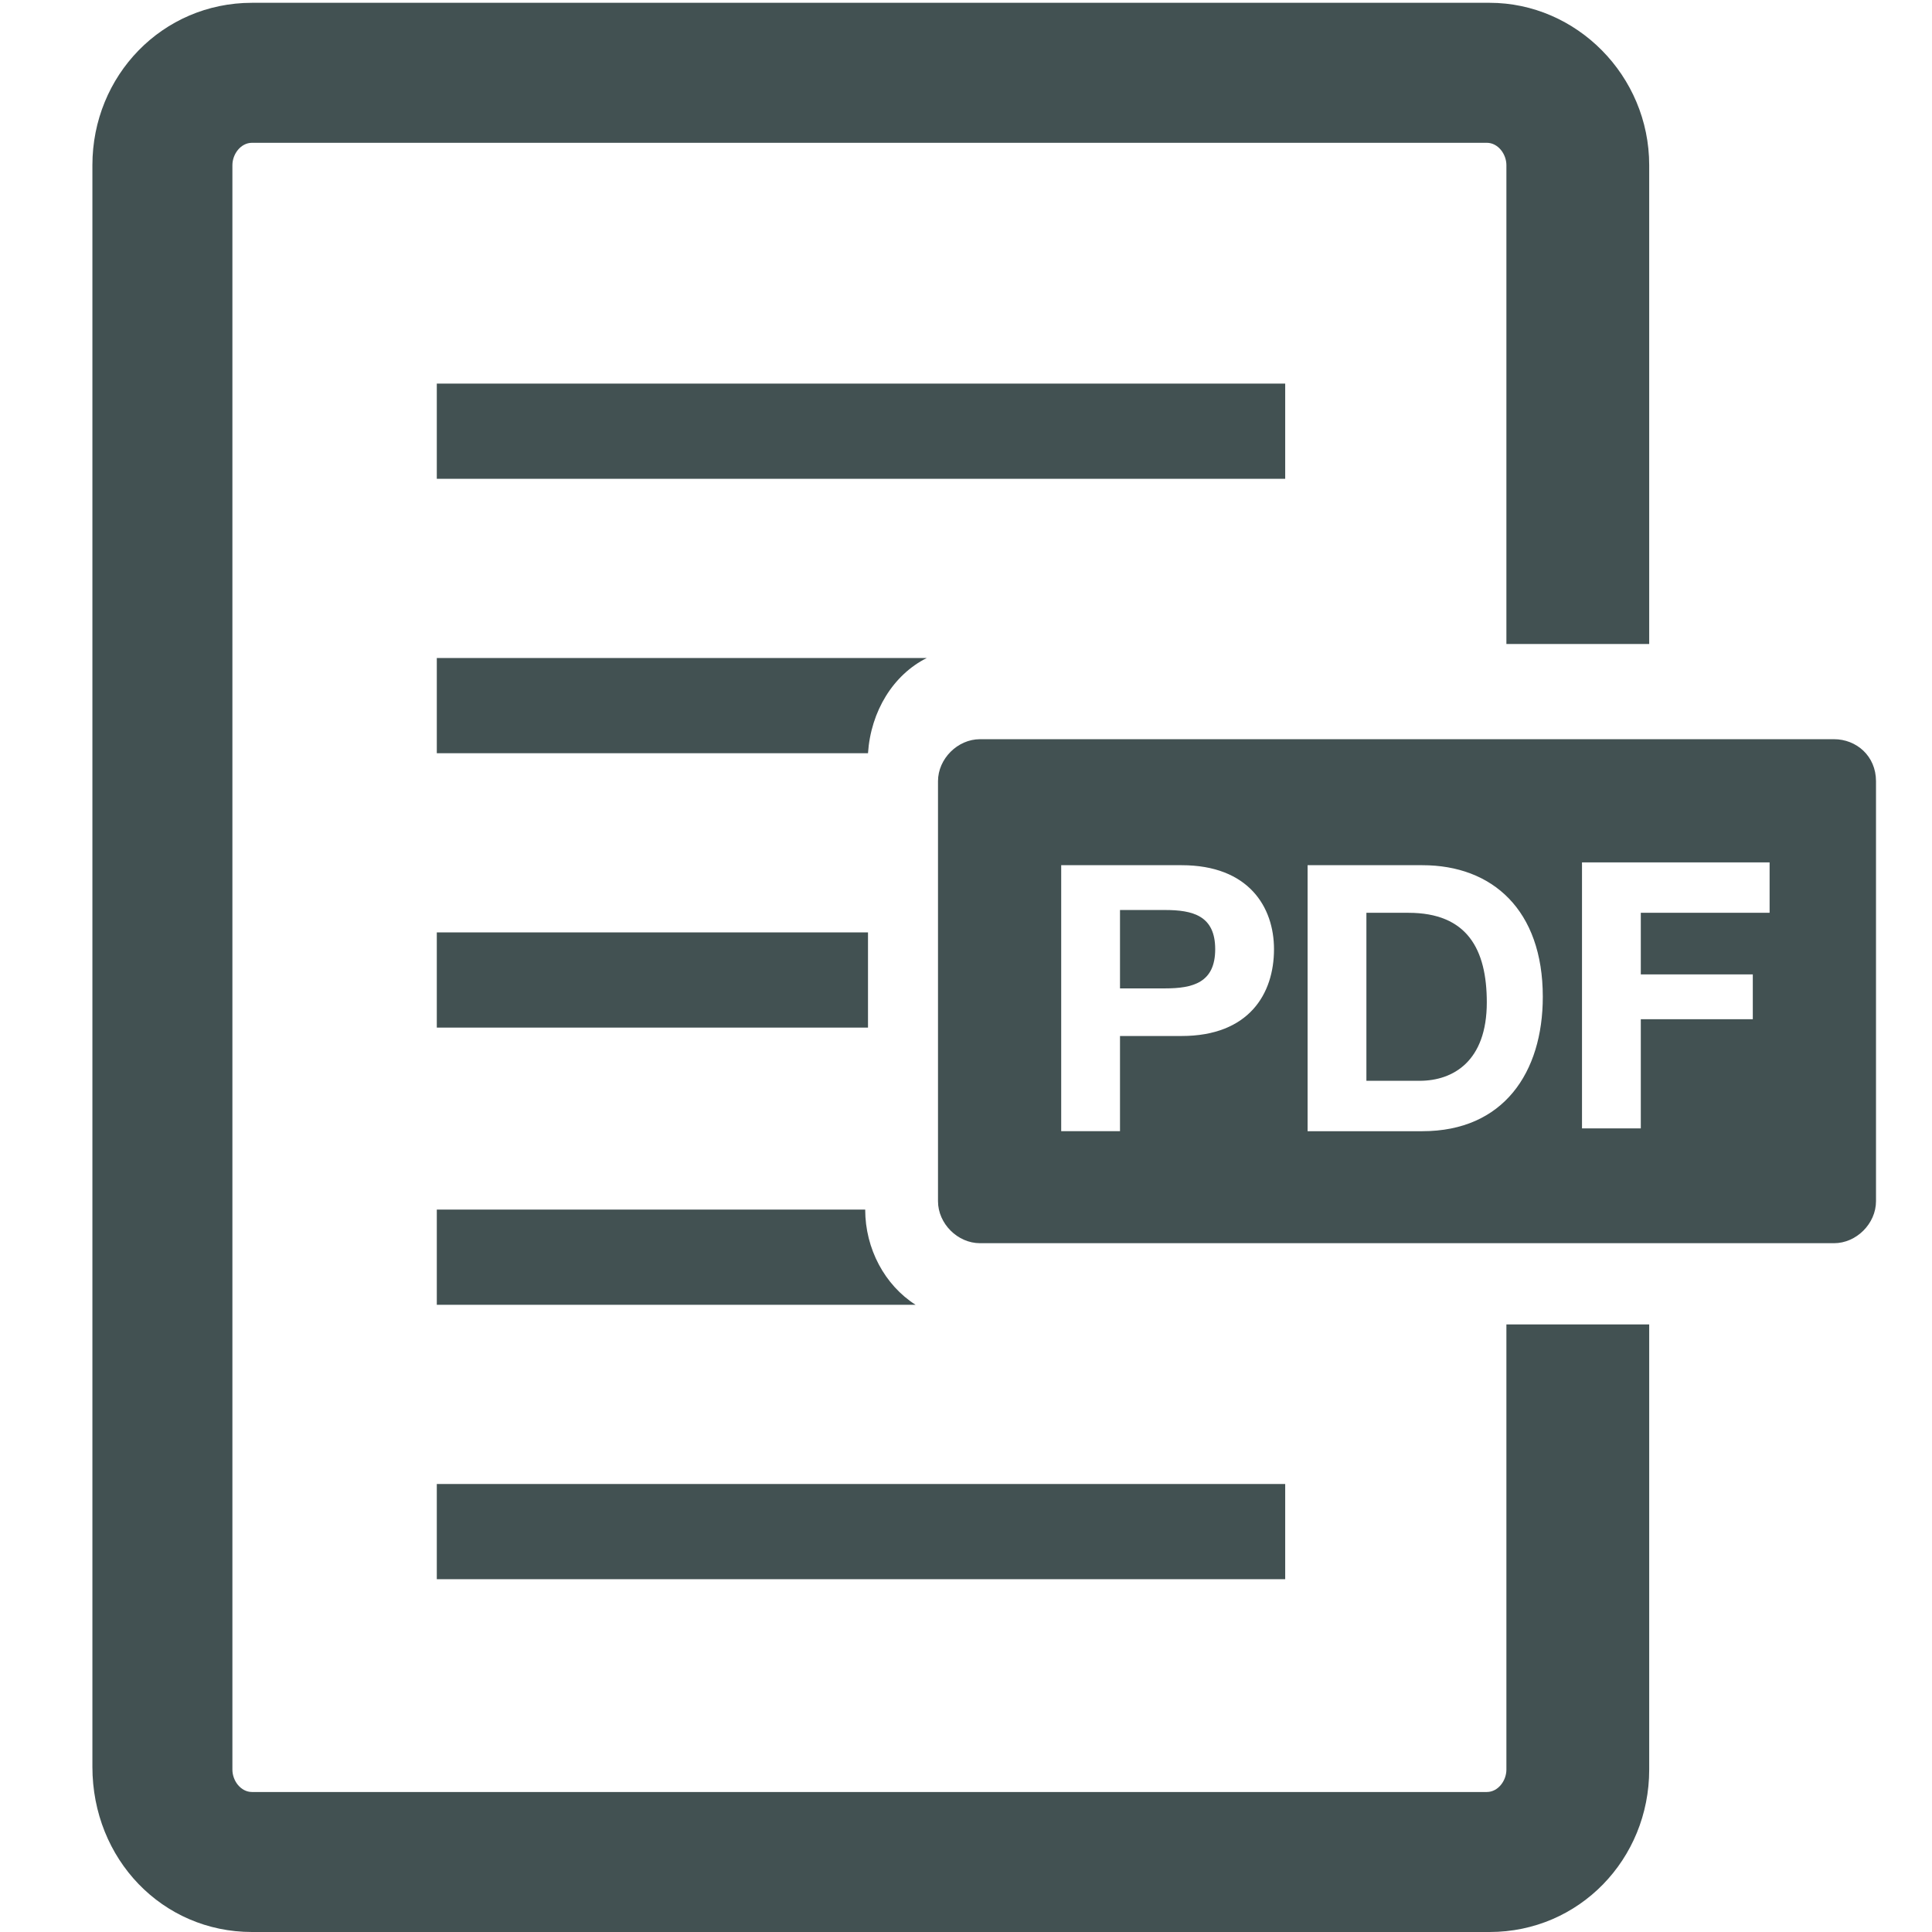
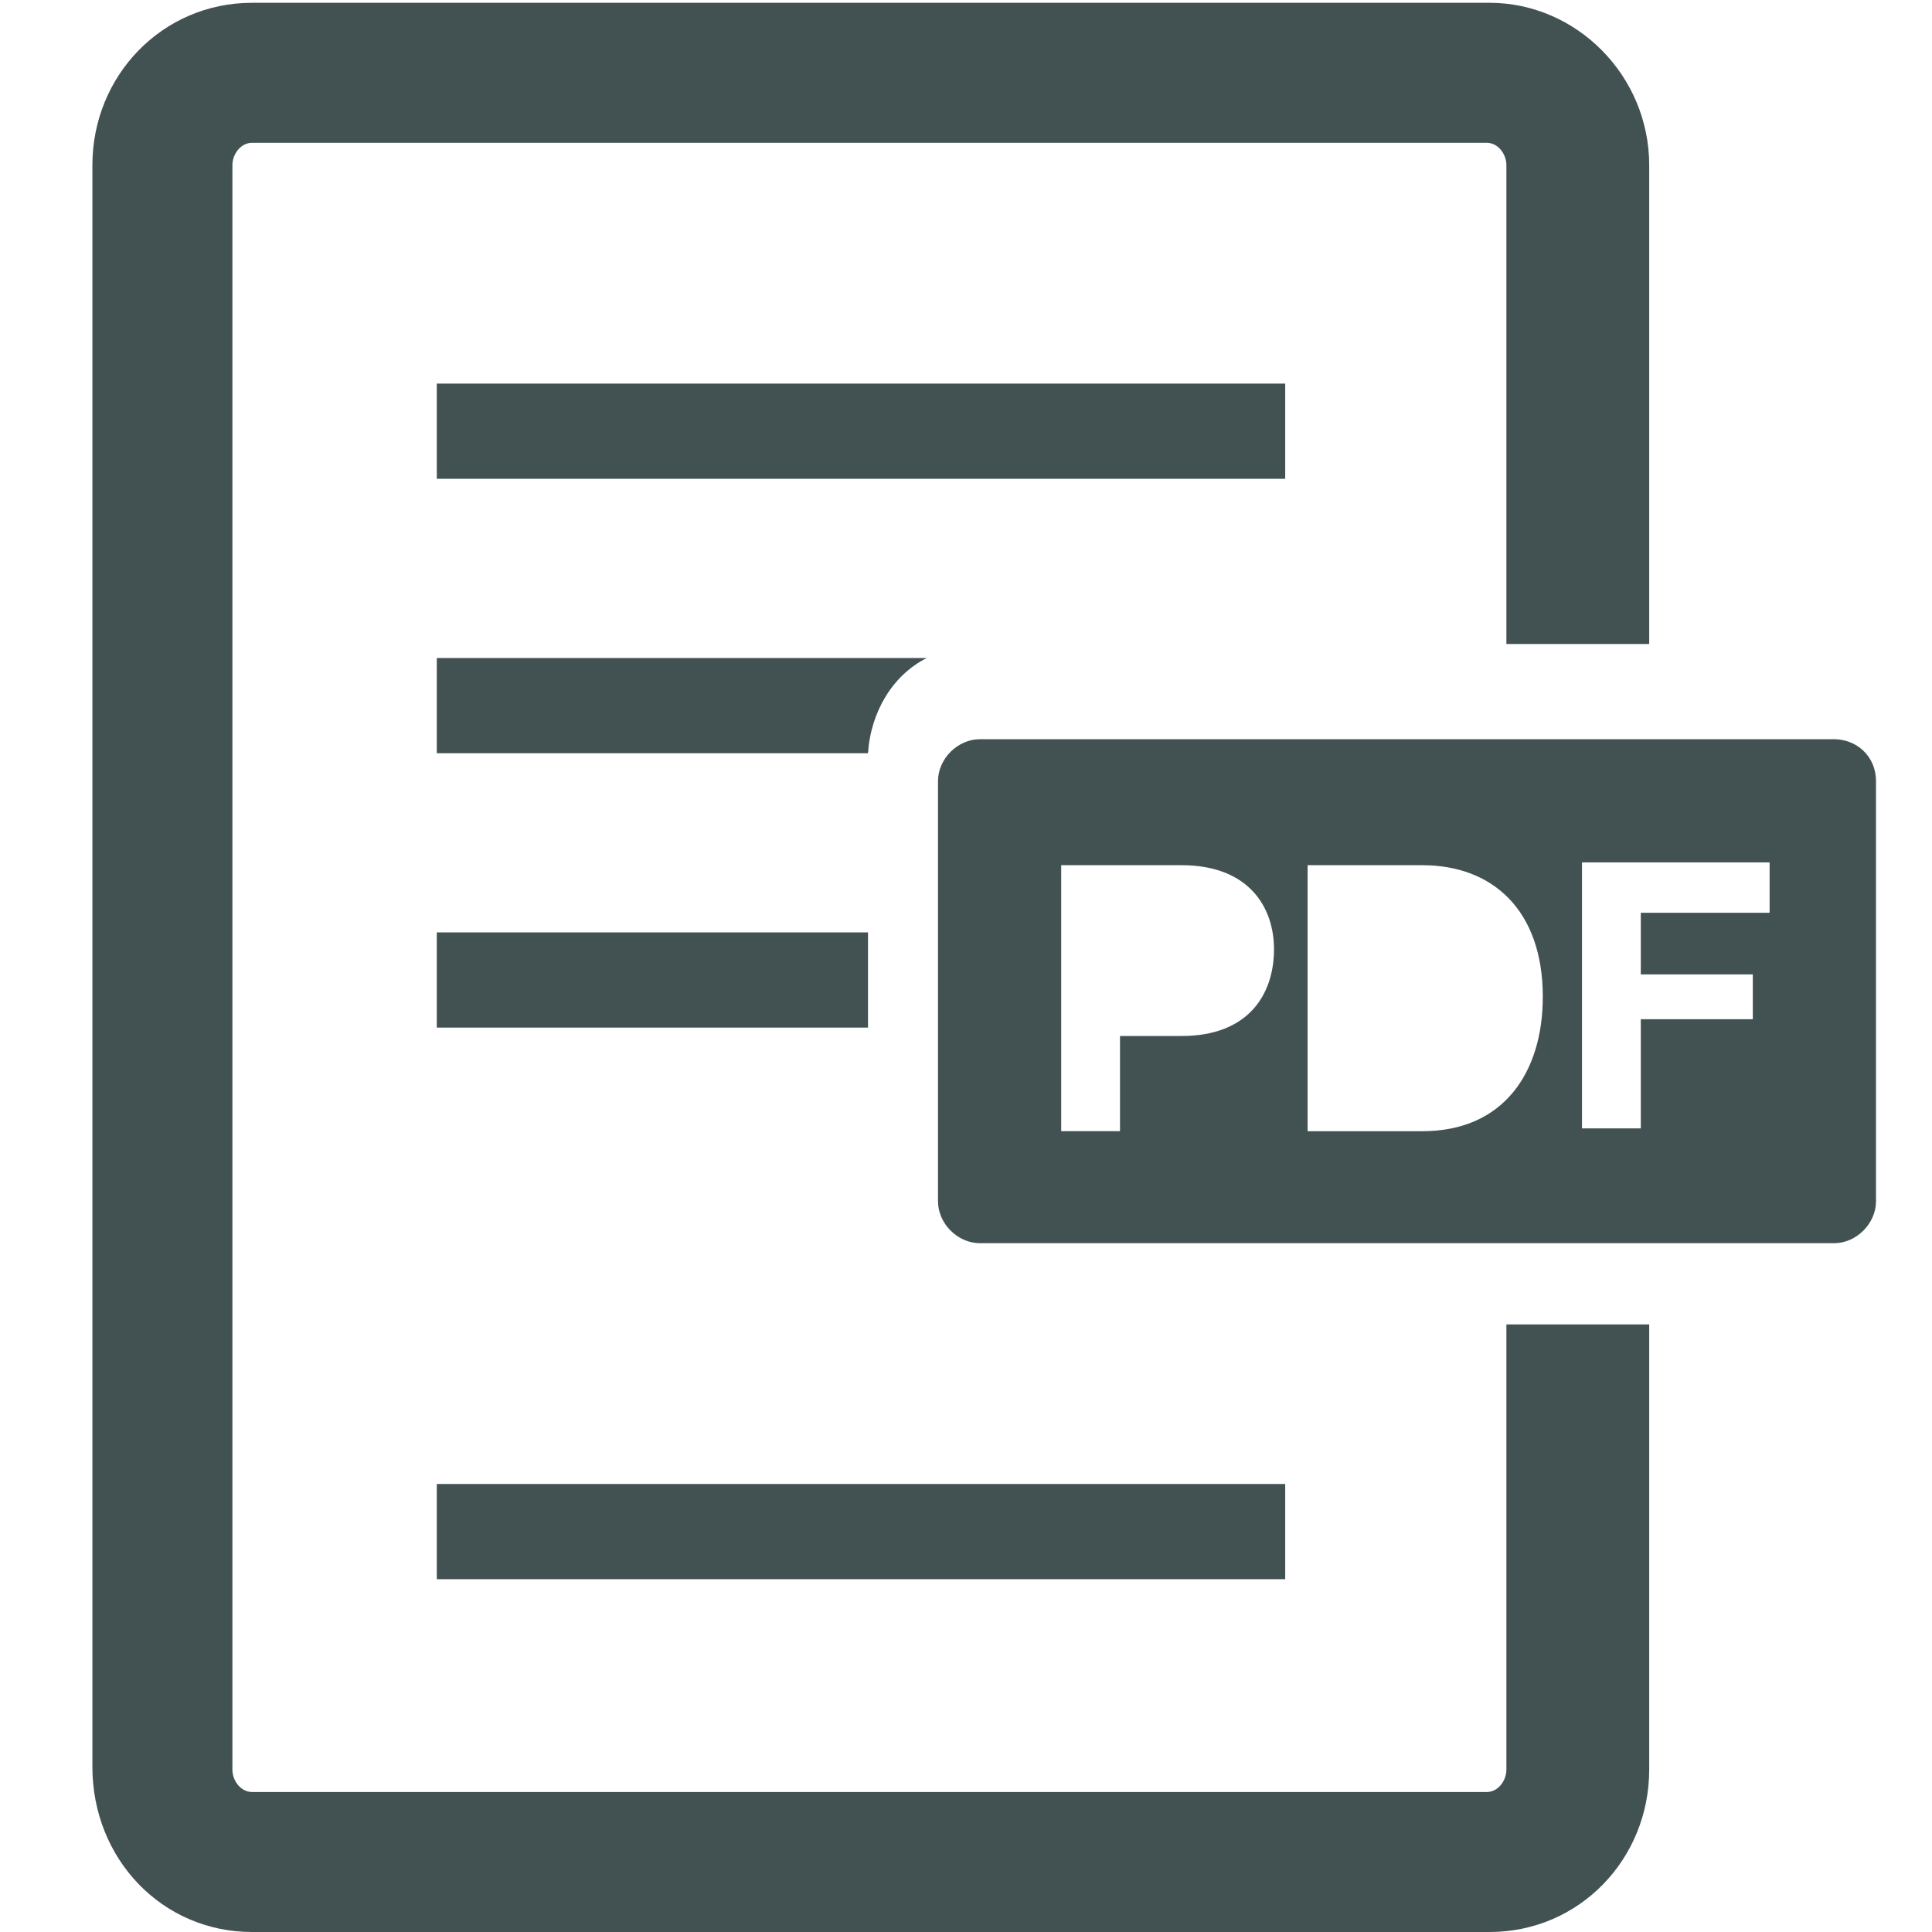
<svg xmlns="http://www.w3.org/2000/svg" version="1.1" id="Layer_1" x="0px" y="0px" viewBox="0 0 69 69" style="enable-background:new 0 0 69 69;" xml:space="preserve">
  <style type="text/css">
	.st0{fill:none;}
	.st1{fill:#425152;}
</style>
  <g>
    <g>
      <path class="st0" d="M46,53v3.4H15.6V53H46z M46,17.1H15.6v-3.4H46V17.1z" />
      <path class="st1" d="M53.8,63.2c0,0.4-0.3,0.8-0.7,0.8H9c-0.4,0-0.7-0.4-0.7-0.8V5.9c0-0.4,0.3-0.8,0.7-0.8h5.4h33.3h5.4    c0.4,0,0.7,0.4,0.7,0.8V23h5.1V5.9c0-3.2-2.6-5.8-5.7-5.8H37.9h-3.3h-7.2h-3.3H9c-3.2,0-5.7,2.6-5.7,5.8v57.2    C3.3,66.4,5.8,69,9,69h44.2c3.2,0,5.7-2.6,5.7-5.8V47.3h-5.1V63.2z" />
      <rect x="15.6" y="13.7" class="st1" width="30.3" height="3.4" />
      <path class="st1" d="M15.6,26.9H31c0.1-1.5,0.9-2.8,2.1-3.4H15.6V26.9z" />
      <rect x="15.6" y="33.3" class="st1" width="15.4" height="3.4" />
-       <path class="st1" d="M15.6,46.6h17.1c-1.1-0.7-1.8-2-1.8-3.4H15.6V46.6z" />
      <rect x="15.6" y="53" class="st1" width="30.3" height="3.4" />
    </g>
    <g>
      <path class="st1" d="M65.5,26.4H35c-0.8,0-1.5,0.7-1.5,1.5v15c0,0.8,0.7,1.5,1.5,1.5h30.5c0.8,0,1.5-0.7,1.5-1.5v-15    C67,27,66.3,26.4,65.5,26.4z M42.2,37H40v3.4h-2.1v-9.5h4.3c2.4,0,3.3,1.5,3.3,3C45.5,35.5,44.6,37,42.2,37z M50.8,40.4h-4.1v-9.5    h4.1c2.5,0,4.3,1.6,4.3,4.7C55.1,38.3,53.7,40.4,50.8,40.4z M63.2,32.6h-4.6v2.2h4v1.6h-4v3.9h-2.1v-9.5h6.7V32.6z" />
-       <path class="st1" d="M41.6,32.5H40v2.8h1.6c1,0,1.8-0.2,1.8-1.4C43.4,32.7,42.6,32.5,41.6,32.5z" />
-       <path class="st1" d="M50.3,32.6h-1.5v6h1.9c1.2,0,2.4-0.7,2.4-2.8C53.1,33.9,52.4,32.6,50.3,32.6z" />
    </g>
  </g>
</svg>